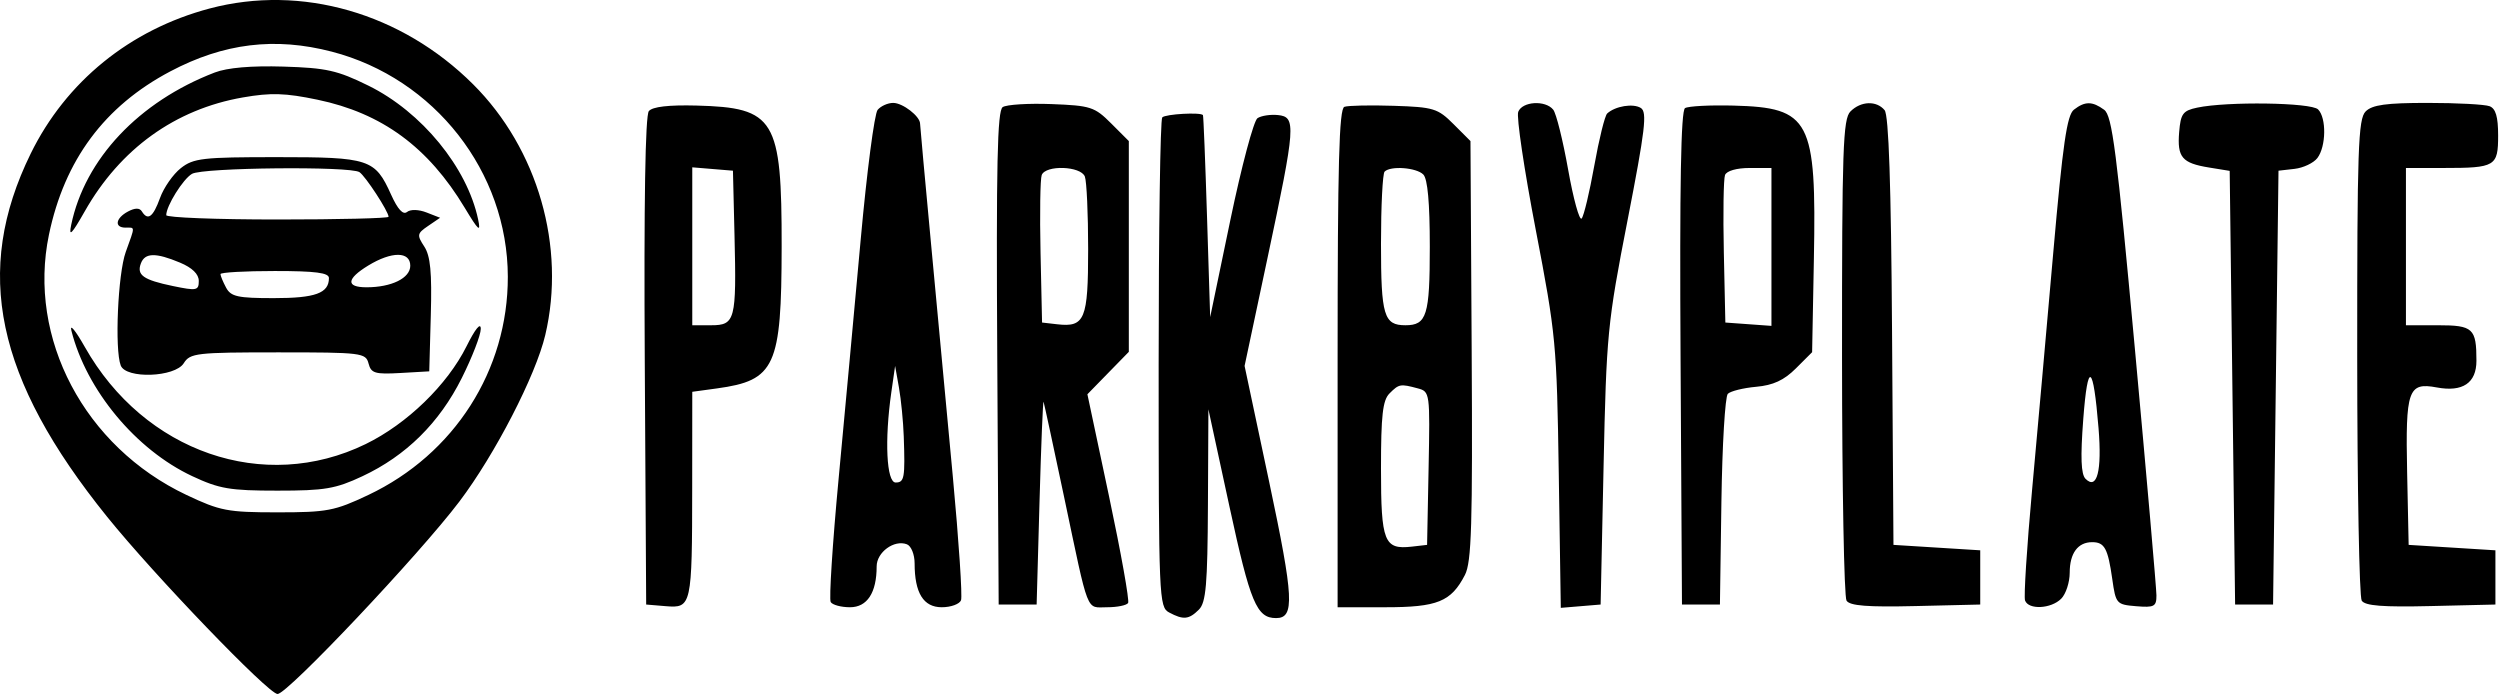
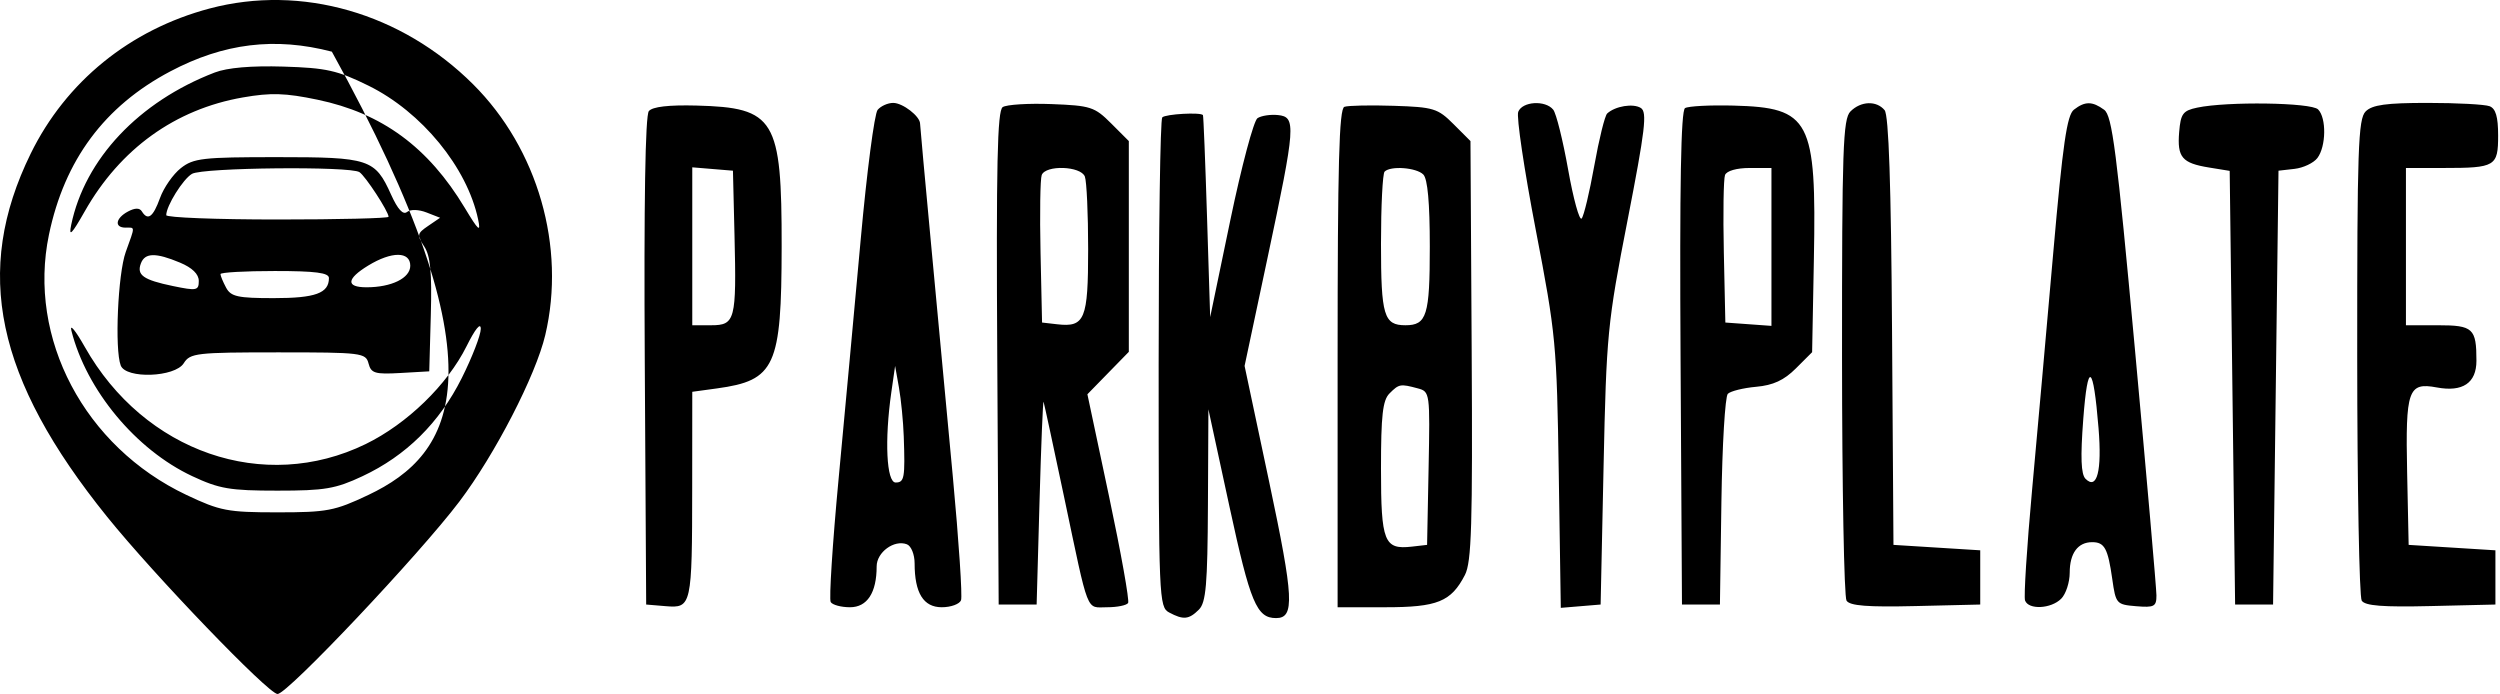
<svg xmlns="http://www.w3.org/2000/svg" width="461" height="128" viewBox="0 0 461 128" fill="none">
-   <path fill-rule="evenodd" clip-rule="evenodd" d="M38.655 1.567C23.969 5.465 12.164 15.047 5.648 28.355C-4.97 50.041 -0.807 69.796 19.752 95.294C28.467 106.103 49.502 127.976 51.182 127.976C53.022 127.976 77.361 102.211 84.717 92.476C91.287 83.78 98.786 69.242 100.547 61.783C104.384 45.531 99.181 27.447 87.243 15.546C74.046 2.389 55.577 -2.924 38.655 1.567ZM61.195 9.528C80.13 14.459 93.602 31.684 93.643 51.016C93.68 68.265 83.777 83.76 67.914 91.275C61.711 94.212 60.332 94.476 51.155 94.476C41.969 94.476 40.602 94.214 34.367 91.261C15.593 82.368 5.041 62.387 9.026 43.275C11.897 29.503 19.27 19.577 31.387 13.172C41.261 7.953 50.71 6.798 61.195 9.528ZM39.6 13.369C25.598 18.753 15.645 29.32 13.126 41.476C12.646 43.793 13.214 43.224 15.624 38.976C22.164 27.446 32.307 20.14 44.79 17.966C49.962 17.066 52.596 17.145 58.531 18.383C70.438 20.866 78.966 27.123 85.695 38.314C88.25 42.562 88.688 42.945 88.169 40.476C86.148 30.871 77.751 20.625 67.942 15.796C62.209 12.974 60.183 12.52 52.257 12.279C46.336 12.099 41.913 12.48 39.6 13.369ZM119.649 20.484C118.987 21.281 118.725 37.33 118.895 66.591L119.155 111.476L122.775 111.779C127.525 112.176 127.624 111.73 127.641 89.862L127.655 72.248L132.195 71.626C142.95 70.151 144.113 67.607 144.137 45.476C144.162 21.907 142.917 19.844 128.437 19.465C123.307 19.331 120.318 19.677 119.649 20.484ZM161.833 20.262C161.246 20.969 159.848 31.657 158.728 44.012C157.607 56.367 155.768 76.284 154.641 88.271C153.514 100.258 152.858 110.496 153.183 111.021C153.507 111.546 155.108 111.976 156.739 111.976C159.91 111.976 161.655 109.303 161.655 104.446C161.655 101.833 164.889 99.468 167.233 100.368C168.02 100.67 168.655 102.238 168.655 103.88C168.655 109.348 170.28 111.976 173.662 111.976C175.343 111.976 176.941 111.395 177.214 110.684C177.486 109.973 176.808 99.736 175.706 87.934C174.603 76.132 172.794 56.801 171.686 44.976C170.577 33.151 169.666 23.171 169.662 22.797C169.648 21.432 166.462 18.976 164.706 18.976C163.713 18.976 162.42 19.555 161.833 20.262ZM184.895 19.752C183.905 20.423 183.69 30.38 183.895 66.041L184.155 111.476H187.655H191.155L191.688 92.476C191.982 82.026 192.319 73.76 192.438 74.107C192.558 74.454 194.256 82.329 196.213 91.607C200.873 113.699 200.2 111.976 204.163 111.976C206.019 111.976 207.756 111.622 208.024 111.189C208.291 110.755 206.712 101.919 204.513 91.552L200.516 72.703L204.335 68.791L208.155 64.88V45.447V26.014L204.893 22.752C201.847 19.707 201.116 19.47 193.893 19.193C189.637 19.03 185.588 19.282 184.895 19.752ZM247.905 19.698C246.93 20.045 246.655 30.23 246.655 66.059V111.976H255.432C265.076 111.976 267.576 110.963 270.132 106.021C271.356 103.653 271.561 96.85 271.376 64.601L271.155 26.013L268.032 22.891C265.127 19.986 264.361 19.751 257.032 19.511C252.7 19.369 248.593 19.453 247.905 19.698ZM279.958 20.628C279.609 21.537 281.065 31.325 283.192 42.378C286.916 61.727 287.074 63.4 287.435 87.282L287.81 112.087L291.482 111.782L295.155 111.476L295.7 85.976C296.221 61.599 296.416 59.603 300.116 40.638C303.38 23.909 303.765 20.66 302.571 19.911C301.153 19.021 297.849 19.562 296.366 20.927C295.933 21.326 294.861 25.663 293.984 30.565C293.107 35.466 292.059 39.845 291.653 40.295C291.248 40.746 290.13 36.696 289.168 31.295C288.207 25.895 286.968 20.914 286.415 20.226C284.965 18.423 280.703 18.689 279.958 20.628ZM310.72 19.936C309.959 20.406 309.712 34.189 309.895 66.041L310.155 111.476H313.655H317.155L317.428 92.503C317.578 82.068 318.11 73.121 318.61 72.621C319.109 72.122 321.462 71.538 323.837 71.324C326.977 71.042 328.973 70.119 331.155 67.939L334.155 64.943L334.481 47.709C334.966 22.058 333.804 19.841 319.678 19.471C315.348 19.358 311.317 19.567 310.72 19.936ZM341.226 20.547C339.845 21.929 339.657 27.41 339.67 65.797C339.679 89.821 340.052 110.053 340.5 110.759C341.105 111.713 344.37 111.97 353.235 111.759L365.155 111.476V106.476V101.476L357.155 100.976L349.155 100.476L348.893 61.064C348.714 34.002 348.283 21.233 347.521 20.314C346.029 18.517 343.15 18.623 341.226 20.547ZM382.43 20.226C381.147 21.224 380.381 26.519 378.631 46.476C377.426 60.226 375.658 80.026 374.704 90.476C373.749 100.926 373.171 110.039 373.418 110.726C374.052 112.483 378.205 112.283 380.084 110.405C380.948 109.54 381.655 107.38 381.655 105.605C381.655 102.019 383.158 99.976 385.796 99.976C388.077 99.976 388.699 101.118 389.502 106.776C390.151 111.345 390.274 111.485 393.912 111.786C397.247 112.063 397.654 111.845 397.647 109.786C397.643 108.516 395.861 88.133 393.688 64.492C390.314 27.786 389.484 21.324 388.005 20.242C385.825 18.648 384.464 18.644 382.43 20.226ZM405.155 19.849C402.525 20.406 402.116 20.964 401.837 24.362C401.455 29.012 402.357 30.08 407.354 30.892L411.155 31.509L411.655 71.493L412.155 111.476H415.655H419.155L419.655 71.476L420.155 31.476L423.108 31.14C424.732 30.955 426.63 30.055 427.326 29.14C428.941 27.016 429.017 21.738 427.455 20.176C426.182 18.903 410.686 18.676 405.155 19.849ZM436.226 20.547C434.845 21.929 434.657 27.41 434.67 65.797C434.679 89.821 435.052 110.053 435.5 110.759C436.105 111.713 439.37 111.97 448.235 111.759L460.155 111.476V106.476V101.476L452.155 100.976L444.155 100.476L443.875 87.114C443.557 71.9 444.06 70.454 449.327 71.442C454.111 72.34 456.655 70.632 456.655 66.523C456.655 60.547 456.035 59.976 449.548 59.976H443.655V45.476V30.976H450.573C460.164 30.976 460.655 30.684 460.655 24.976C460.655 21.534 460.211 20.019 459.073 19.583C458.203 19.249 453.06 18.976 447.645 18.976C440.026 18.976 437.442 19.332 436.226 20.547ZM214.322 21.643C213.955 22.009 213.655 42.469 213.655 67.107C213.655 110.375 213.721 111.941 215.589 112.941C218.217 114.347 219.241 114.247 221.084 112.405C222.386 111.102 222.67 107.811 222.743 93.155L222.83 75.476L226.727 93.476C230.558 111.169 231.733 113.976 235.311 113.976C238.77 113.976 238.584 110.312 234.038 88.868L229.502 67.476L233.749 47.476C238.923 23.112 239.035 21.567 235.655 21.217C234.28 21.074 232.582 21.332 231.882 21.79C231.182 22.248 228.932 30.69 226.882 40.549L223.155 58.476L222.575 39.976C222.257 29.801 221.919 21.363 221.825 21.226C221.443 20.664 214.939 21.025 214.322 21.643ZM33.344 31.006C31.924 32.123 30.198 34.598 29.508 36.506C28.228 40.047 27.258 40.76 26.153 38.973C25.741 38.306 24.884 38.318 23.594 39.008C21.293 40.24 21.036 41.976 23.155 41.976C24.951 41.976 24.948 41.578 23.184 46.476C21.739 50.488 21.124 64.429 22.262 67.394C23.225 69.904 32.261 69.579 33.887 66.976C35.052 65.11 36.219 64.976 51.279 64.976C66.725 64.976 67.445 65.065 67.959 67.031C68.43 68.832 69.155 69.048 73.826 68.781L79.155 68.476L79.441 58.106C79.659 50.205 79.371 47.192 78.231 45.452C76.851 43.345 76.906 43.05 78.945 41.662L81.155 40.156L78.655 39.181C77.199 38.614 75.696 38.575 75.056 39.089C74.326 39.674 73.339 38.601 72.121 35.901C69.148 29.307 68.142 28.976 51.067 28.976C37.364 28.976 35.679 29.169 33.344 31.006ZM66.279 31.741C67.382 32.462 71.644 38.994 71.652 39.976C71.654 40.251 62.431 40.476 51.156 40.476C39.881 40.476 30.656 40.116 30.656 39.676C30.654 37.976 33.739 33.026 35.405 32.056C37.396 30.896 64.562 30.619 66.279 31.741ZM135.445 43.476C135.82 59.03 135.573 59.976 131.136 59.976H127.655V45.416V30.855L131.405 31.166L135.155 31.476L135.445 43.476ZM200.048 32.558C200.382 33.428 200.655 39.448 200.655 45.935C200.655 58.902 200.048 60.381 194.965 59.798L192.155 59.476L191.874 46.529C191.719 39.408 191.817 32.995 192.092 32.279C192.821 30.381 199.3 30.608 200.048 32.558ZM262.455 32.176C263.256 32.977 263.655 37.398 263.655 45.476C263.655 58.18 263.098 59.976 259.155 59.976C255.185 59.976 254.655 58.204 254.655 44.943C254.655 37.994 254.955 32.009 255.322 31.643C256.427 30.538 261.172 30.893 262.455 32.176ZM326.655 45.533V60.091L322.405 59.783L318.155 59.476L317.874 46.529C317.719 39.408 317.817 32.995 318.092 32.279C318.389 31.507 320.234 30.976 322.624 30.976H326.655V45.533ZM33.187 48.425C35.446 49.369 36.655 50.547 36.655 51.804C36.655 53.577 36.271 53.654 31.905 52.749C26.406 51.61 25.155 50.721 25.991 48.543C26.739 46.593 28.724 46.56 33.187 48.425ZM75.655 49.001C75.655 51.279 72.212 52.976 67.59 52.976C63.746 52.976 63.867 51.427 67.905 48.965C72.239 46.322 75.655 46.338 75.655 49.001ZM60.655 51.276C60.655 54.065 58.153 54.976 50.49 54.976C43.837 54.976 42.577 54.699 41.69 53.042C41.121 51.978 40.655 50.853 40.655 50.542C40.655 50.231 45.155 49.976 50.655 49.976C58.193 49.976 60.655 50.296 60.655 51.276ZM13.166 60.976C15.937 71.947 25.058 82.931 35.437 87.796C40.444 90.143 42.398 90.476 51.155 90.476C59.894 90.476 61.871 90.14 66.83 87.816C74.877 84.043 81.014 77.982 85.145 69.724C87.075 65.865 88.655 61.779 88.655 60.645C88.655 59.378 87.641 60.618 86.024 63.863C82.482 70.97 75.061 78.165 67.435 81.884C48.692 91.025 26.589 83.383 15.638 63.976C13.931 60.951 12.819 59.601 13.166 60.976ZM166.652 80.476C166.918 88.139 166.771 88.976 165.155 88.976C163.468 88.976 163.093 81.173 164.356 72.366L165.058 67.476L165.768 71.476C166.158 73.676 166.556 77.726 166.652 80.476ZM386.972 78.976C387.615 86.839 386.694 90.415 384.572 88.293C383.737 87.458 383.618 84.341 384.153 77.301C384.983 66.395 385.994 66.996 386.972 78.976ZM261.432 71.613C263.682 72.216 263.705 72.39 263.432 86.35L263.155 100.476L260.345 100.798C255.226 101.385 254.655 99.942 254.655 86.425C254.655 76.571 254.968 73.806 256.226 72.547C257.981 70.793 258.214 70.751 261.432 71.613Z" fill="black" />
+   <path fill-rule="evenodd" clip-rule="evenodd" d="M38.655 1.567C23.969 5.465 12.164 15.047 5.648 28.355C-4.97 50.041 -0.807 69.796 19.752 95.294C28.467 106.103 49.502 127.976 51.182 127.976C53.022 127.976 77.361 102.211 84.717 92.476C91.287 83.78 98.786 69.242 100.547 61.783C104.384 45.531 99.181 27.447 87.243 15.546C74.046 2.389 55.577 -2.924 38.655 1.567ZM61.195 9.528C93.68 68.265 83.777 83.76 67.914 91.275C61.711 94.212 60.332 94.476 51.155 94.476C41.969 94.476 40.602 94.214 34.367 91.261C15.593 82.368 5.041 62.387 9.026 43.275C11.897 29.503 19.27 19.577 31.387 13.172C41.261 7.953 50.71 6.798 61.195 9.528ZM39.6 13.369C25.598 18.753 15.645 29.32 13.126 41.476C12.646 43.793 13.214 43.224 15.624 38.976C22.164 27.446 32.307 20.14 44.79 17.966C49.962 17.066 52.596 17.145 58.531 18.383C70.438 20.866 78.966 27.123 85.695 38.314C88.25 42.562 88.688 42.945 88.169 40.476C86.148 30.871 77.751 20.625 67.942 15.796C62.209 12.974 60.183 12.52 52.257 12.279C46.336 12.099 41.913 12.48 39.6 13.369ZM119.649 20.484C118.987 21.281 118.725 37.33 118.895 66.591L119.155 111.476L122.775 111.779C127.525 112.176 127.624 111.73 127.641 89.862L127.655 72.248L132.195 71.626C142.95 70.151 144.113 67.607 144.137 45.476C144.162 21.907 142.917 19.844 128.437 19.465C123.307 19.331 120.318 19.677 119.649 20.484ZM161.833 20.262C161.246 20.969 159.848 31.657 158.728 44.012C157.607 56.367 155.768 76.284 154.641 88.271C153.514 100.258 152.858 110.496 153.183 111.021C153.507 111.546 155.108 111.976 156.739 111.976C159.91 111.976 161.655 109.303 161.655 104.446C161.655 101.833 164.889 99.468 167.233 100.368C168.02 100.67 168.655 102.238 168.655 103.88C168.655 109.348 170.28 111.976 173.662 111.976C175.343 111.976 176.941 111.395 177.214 110.684C177.486 109.973 176.808 99.736 175.706 87.934C174.603 76.132 172.794 56.801 171.686 44.976C170.577 33.151 169.666 23.171 169.662 22.797C169.648 21.432 166.462 18.976 164.706 18.976C163.713 18.976 162.42 19.555 161.833 20.262ZM184.895 19.752C183.905 20.423 183.69 30.38 183.895 66.041L184.155 111.476H187.655H191.155L191.688 92.476C191.982 82.026 192.319 73.76 192.438 74.107C192.558 74.454 194.256 82.329 196.213 91.607C200.873 113.699 200.2 111.976 204.163 111.976C206.019 111.976 207.756 111.622 208.024 111.189C208.291 110.755 206.712 101.919 204.513 91.552L200.516 72.703L204.335 68.791L208.155 64.88V45.447V26.014L204.893 22.752C201.847 19.707 201.116 19.47 193.893 19.193C189.637 19.03 185.588 19.282 184.895 19.752ZM247.905 19.698C246.93 20.045 246.655 30.23 246.655 66.059V111.976H255.432C265.076 111.976 267.576 110.963 270.132 106.021C271.356 103.653 271.561 96.85 271.376 64.601L271.155 26.013L268.032 22.891C265.127 19.986 264.361 19.751 257.032 19.511C252.7 19.369 248.593 19.453 247.905 19.698ZM279.958 20.628C279.609 21.537 281.065 31.325 283.192 42.378C286.916 61.727 287.074 63.4 287.435 87.282L287.81 112.087L291.482 111.782L295.155 111.476L295.7 85.976C296.221 61.599 296.416 59.603 300.116 40.638C303.38 23.909 303.765 20.66 302.571 19.911C301.153 19.021 297.849 19.562 296.366 20.927C295.933 21.326 294.861 25.663 293.984 30.565C293.107 35.466 292.059 39.845 291.653 40.295C291.248 40.746 290.13 36.696 289.168 31.295C288.207 25.895 286.968 20.914 286.415 20.226C284.965 18.423 280.703 18.689 279.958 20.628ZM310.72 19.936C309.959 20.406 309.712 34.189 309.895 66.041L310.155 111.476H313.655H317.155L317.428 92.503C317.578 82.068 318.11 73.121 318.61 72.621C319.109 72.122 321.462 71.538 323.837 71.324C326.977 71.042 328.973 70.119 331.155 67.939L334.155 64.943L334.481 47.709C334.966 22.058 333.804 19.841 319.678 19.471C315.348 19.358 311.317 19.567 310.72 19.936ZM341.226 20.547C339.845 21.929 339.657 27.41 339.67 65.797C339.679 89.821 340.052 110.053 340.5 110.759C341.105 111.713 344.37 111.97 353.235 111.759L365.155 111.476V106.476V101.476L357.155 100.976L349.155 100.476L348.893 61.064C348.714 34.002 348.283 21.233 347.521 20.314C346.029 18.517 343.15 18.623 341.226 20.547ZM382.43 20.226C381.147 21.224 380.381 26.519 378.631 46.476C377.426 60.226 375.658 80.026 374.704 90.476C373.749 100.926 373.171 110.039 373.418 110.726C374.052 112.483 378.205 112.283 380.084 110.405C380.948 109.54 381.655 107.38 381.655 105.605C381.655 102.019 383.158 99.976 385.796 99.976C388.077 99.976 388.699 101.118 389.502 106.776C390.151 111.345 390.274 111.485 393.912 111.786C397.247 112.063 397.654 111.845 397.647 109.786C397.643 108.516 395.861 88.133 393.688 64.492C390.314 27.786 389.484 21.324 388.005 20.242C385.825 18.648 384.464 18.644 382.43 20.226ZM405.155 19.849C402.525 20.406 402.116 20.964 401.837 24.362C401.455 29.012 402.357 30.08 407.354 30.892L411.155 31.509L411.655 71.493L412.155 111.476H415.655H419.155L419.655 71.476L420.155 31.476L423.108 31.14C424.732 30.955 426.63 30.055 427.326 29.14C428.941 27.016 429.017 21.738 427.455 20.176C426.182 18.903 410.686 18.676 405.155 19.849ZM436.226 20.547C434.845 21.929 434.657 27.41 434.67 65.797C434.679 89.821 435.052 110.053 435.5 110.759C436.105 111.713 439.37 111.97 448.235 111.759L460.155 111.476V106.476V101.476L452.155 100.976L444.155 100.476L443.875 87.114C443.557 71.9 444.06 70.454 449.327 71.442C454.111 72.34 456.655 70.632 456.655 66.523C456.655 60.547 456.035 59.976 449.548 59.976H443.655V45.476V30.976H450.573C460.164 30.976 460.655 30.684 460.655 24.976C460.655 21.534 460.211 20.019 459.073 19.583C458.203 19.249 453.06 18.976 447.645 18.976C440.026 18.976 437.442 19.332 436.226 20.547ZM214.322 21.643C213.955 22.009 213.655 42.469 213.655 67.107C213.655 110.375 213.721 111.941 215.589 112.941C218.217 114.347 219.241 114.247 221.084 112.405C222.386 111.102 222.67 107.811 222.743 93.155L222.83 75.476L226.727 93.476C230.558 111.169 231.733 113.976 235.311 113.976C238.77 113.976 238.584 110.312 234.038 88.868L229.502 67.476L233.749 47.476C238.923 23.112 239.035 21.567 235.655 21.217C234.28 21.074 232.582 21.332 231.882 21.79C231.182 22.248 228.932 30.69 226.882 40.549L223.155 58.476L222.575 39.976C222.257 29.801 221.919 21.363 221.825 21.226C221.443 20.664 214.939 21.025 214.322 21.643ZM33.344 31.006C31.924 32.123 30.198 34.598 29.508 36.506C28.228 40.047 27.258 40.76 26.153 38.973C25.741 38.306 24.884 38.318 23.594 39.008C21.293 40.24 21.036 41.976 23.155 41.976C24.951 41.976 24.948 41.578 23.184 46.476C21.739 50.488 21.124 64.429 22.262 67.394C23.225 69.904 32.261 69.579 33.887 66.976C35.052 65.11 36.219 64.976 51.279 64.976C66.725 64.976 67.445 65.065 67.959 67.031C68.43 68.832 69.155 69.048 73.826 68.781L79.155 68.476L79.441 58.106C79.659 50.205 79.371 47.192 78.231 45.452C76.851 43.345 76.906 43.05 78.945 41.662L81.155 40.156L78.655 39.181C77.199 38.614 75.696 38.575 75.056 39.089C74.326 39.674 73.339 38.601 72.121 35.901C69.148 29.307 68.142 28.976 51.067 28.976C37.364 28.976 35.679 29.169 33.344 31.006ZM66.279 31.741C67.382 32.462 71.644 38.994 71.652 39.976C71.654 40.251 62.431 40.476 51.156 40.476C39.881 40.476 30.656 40.116 30.656 39.676C30.654 37.976 33.739 33.026 35.405 32.056C37.396 30.896 64.562 30.619 66.279 31.741ZM135.445 43.476C135.82 59.03 135.573 59.976 131.136 59.976H127.655V45.416V30.855L131.405 31.166L135.155 31.476L135.445 43.476ZM200.048 32.558C200.382 33.428 200.655 39.448 200.655 45.935C200.655 58.902 200.048 60.381 194.965 59.798L192.155 59.476L191.874 46.529C191.719 39.408 191.817 32.995 192.092 32.279C192.821 30.381 199.3 30.608 200.048 32.558ZM262.455 32.176C263.256 32.977 263.655 37.398 263.655 45.476C263.655 58.18 263.098 59.976 259.155 59.976C255.185 59.976 254.655 58.204 254.655 44.943C254.655 37.994 254.955 32.009 255.322 31.643C256.427 30.538 261.172 30.893 262.455 32.176ZM326.655 45.533V60.091L322.405 59.783L318.155 59.476L317.874 46.529C317.719 39.408 317.817 32.995 318.092 32.279C318.389 31.507 320.234 30.976 322.624 30.976H326.655V45.533ZM33.187 48.425C35.446 49.369 36.655 50.547 36.655 51.804C36.655 53.577 36.271 53.654 31.905 52.749C26.406 51.61 25.155 50.721 25.991 48.543C26.739 46.593 28.724 46.56 33.187 48.425ZM75.655 49.001C75.655 51.279 72.212 52.976 67.59 52.976C63.746 52.976 63.867 51.427 67.905 48.965C72.239 46.322 75.655 46.338 75.655 49.001ZM60.655 51.276C60.655 54.065 58.153 54.976 50.49 54.976C43.837 54.976 42.577 54.699 41.69 53.042C41.121 51.978 40.655 50.853 40.655 50.542C40.655 50.231 45.155 49.976 50.655 49.976C58.193 49.976 60.655 50.296 60.655 51.276ZM13.166 60.976C15.937 71.947 25.058 82.931 35.437 87.796C40.444 90.143 42.398 90.476 51.155 90.476C59.894 90.476 61.871 90.14 66.83 87.816C74.877 84.043 81.014 77.982 85.145 69.724C87.075 65.865 88.655 61.779 88.655 60.645C88.655 59.378 87.641 60.618 86.024 63.863C82.482 70.97 75.061 78.165 67.435 81.884C48.692 91.025 26.589 83.383 15.638 63.976C13.931 60.951 12.819 59.601 13.166 60.976ZM166.652 80.476C166.918 88.139 166.771 88.976 165.155 88.976C163.468 88.976 163.093 81.173 164.356 72.366L165.058 67.476L165.768 71.476C166.158 73.676 166.556 77.726 166.652 80.476ZM386.972 78.976C387.615 86.839 386.694 90.415 384.572 88.293C383.737 87.458 383.618 84.341 384.153 77.301C384.983 66.395 385.994 66.996 386.972 78.976ZM261.432 71.613C263.682 72.216 263.705 72.39 263.432 86.35L263.155 100.476L260.345 100.798C255.226 101.385 254.655 99.942 254.655 86.425C254.655 76.571 254.968 73.806 256.226 72.547C257.981 70.793 258.214 70.751 261.432 71.613Z" fill="black" />
</svg>